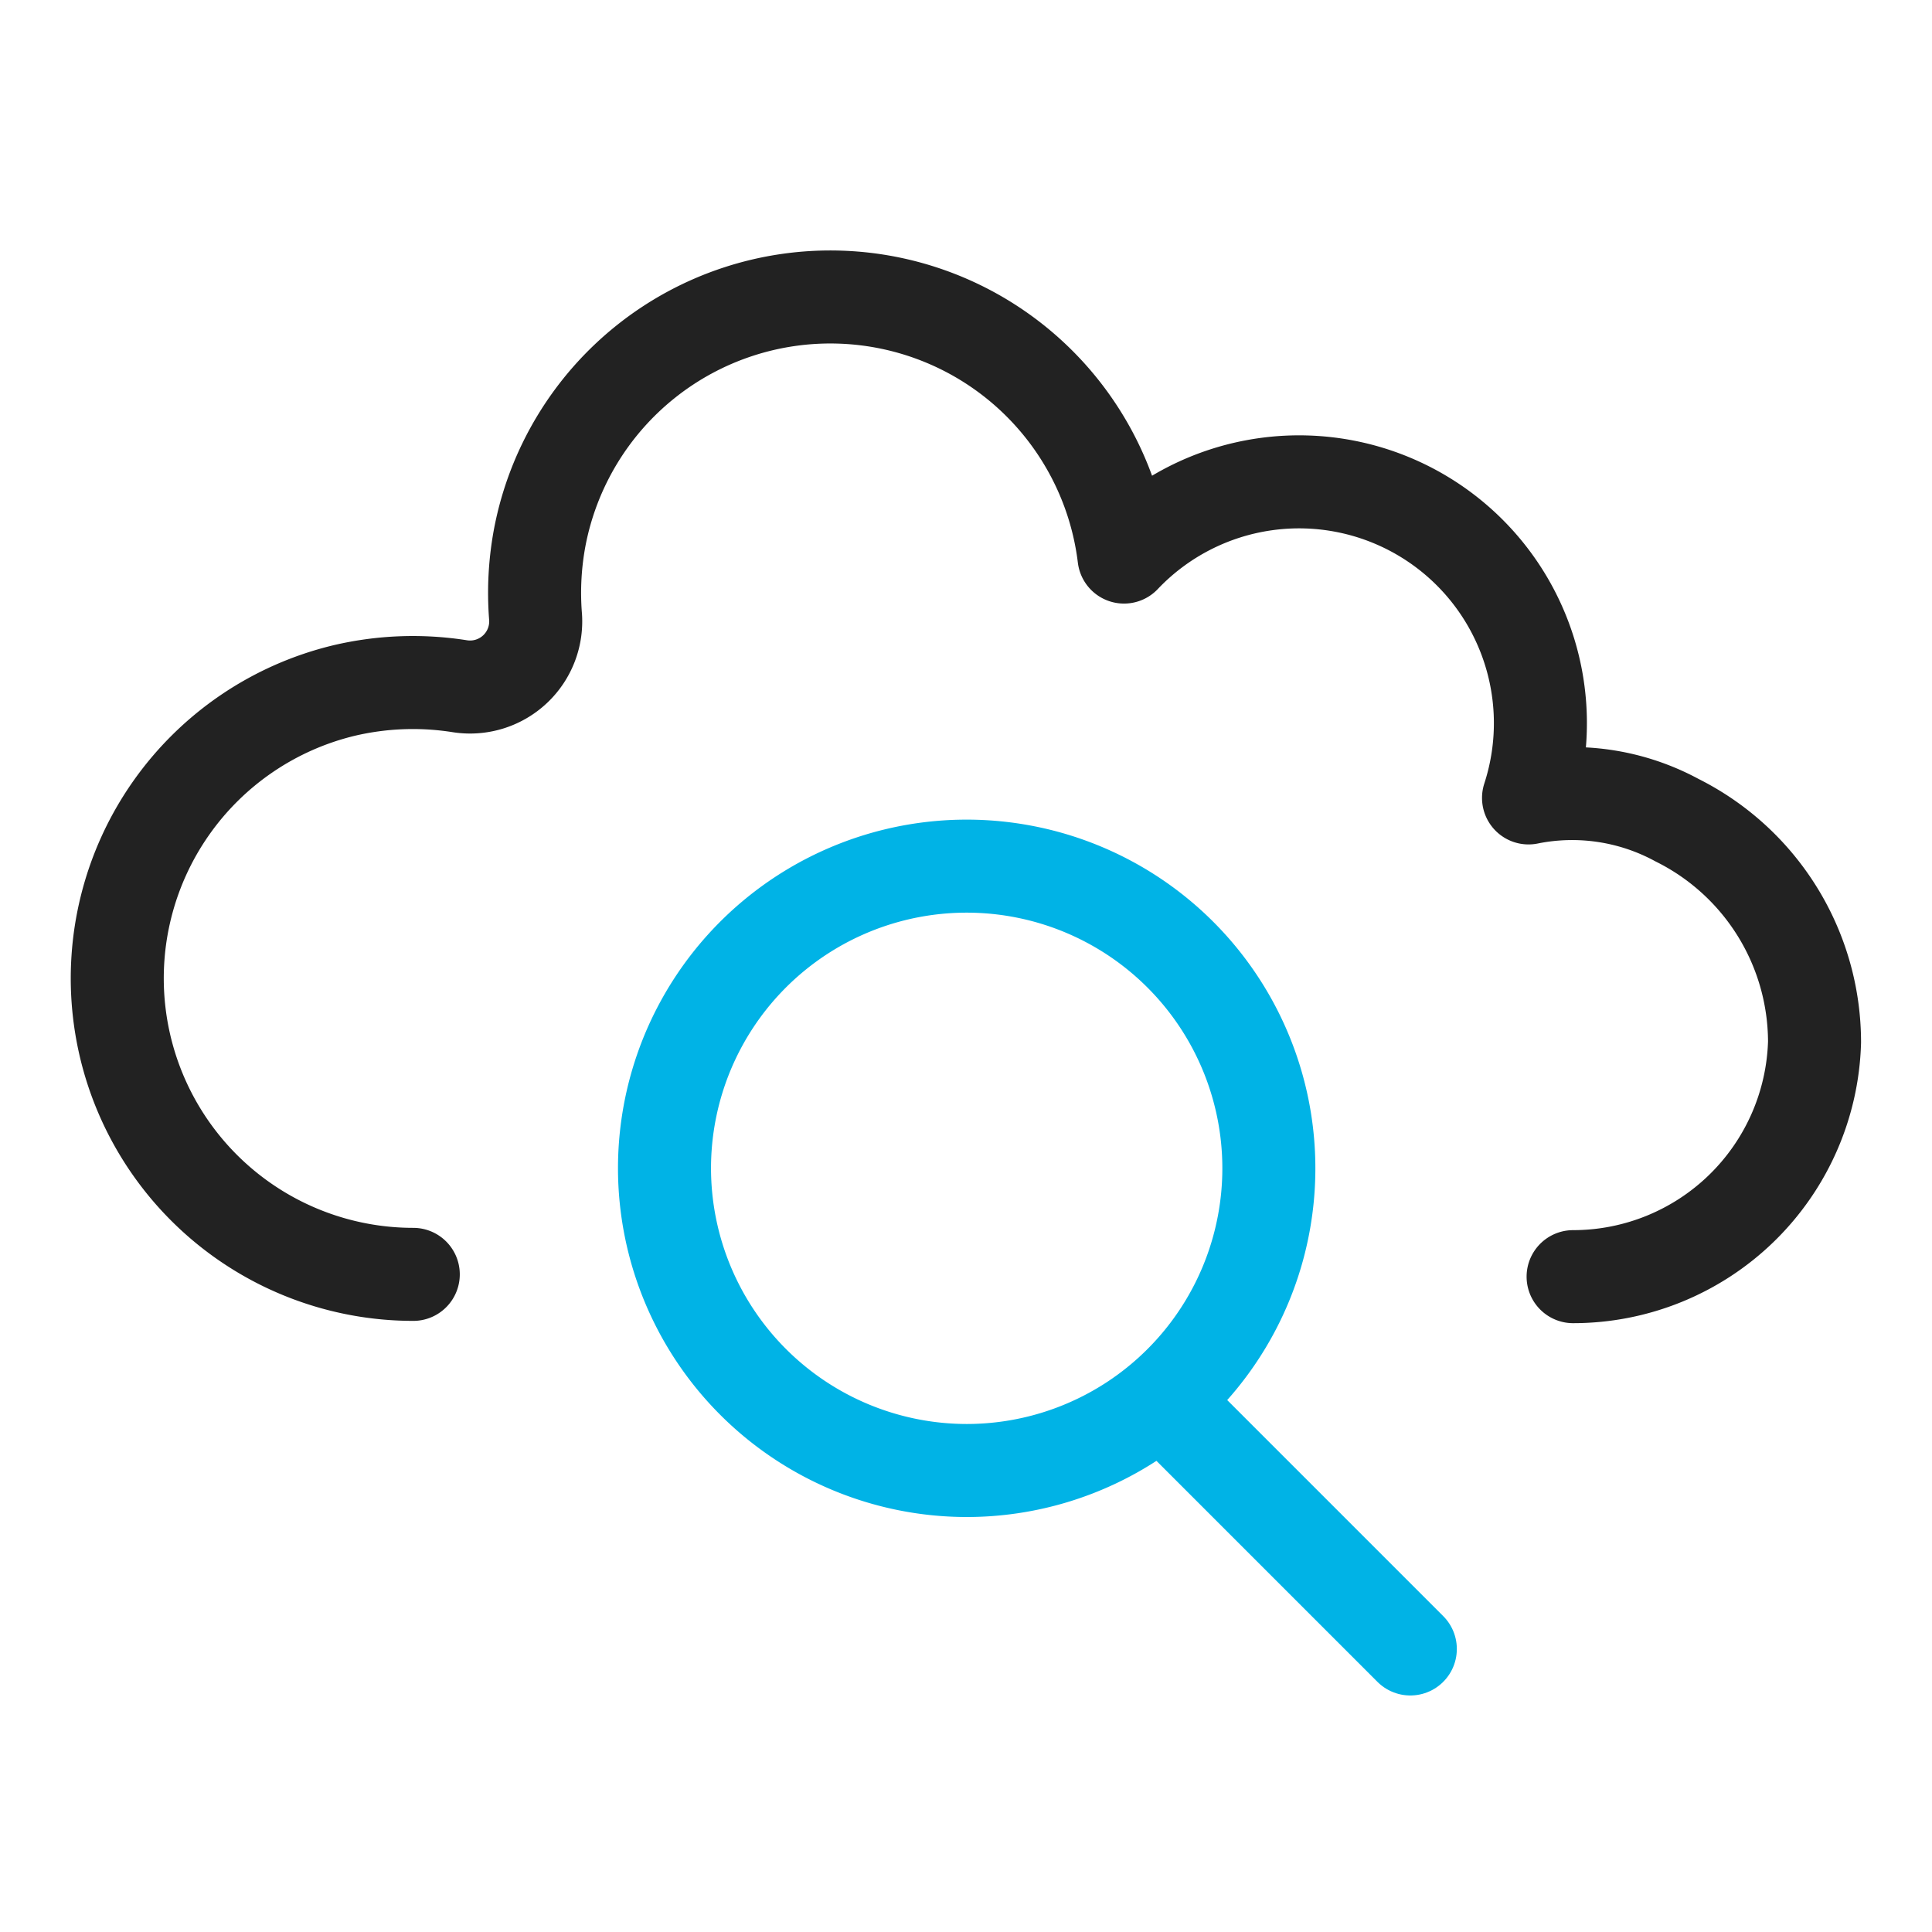
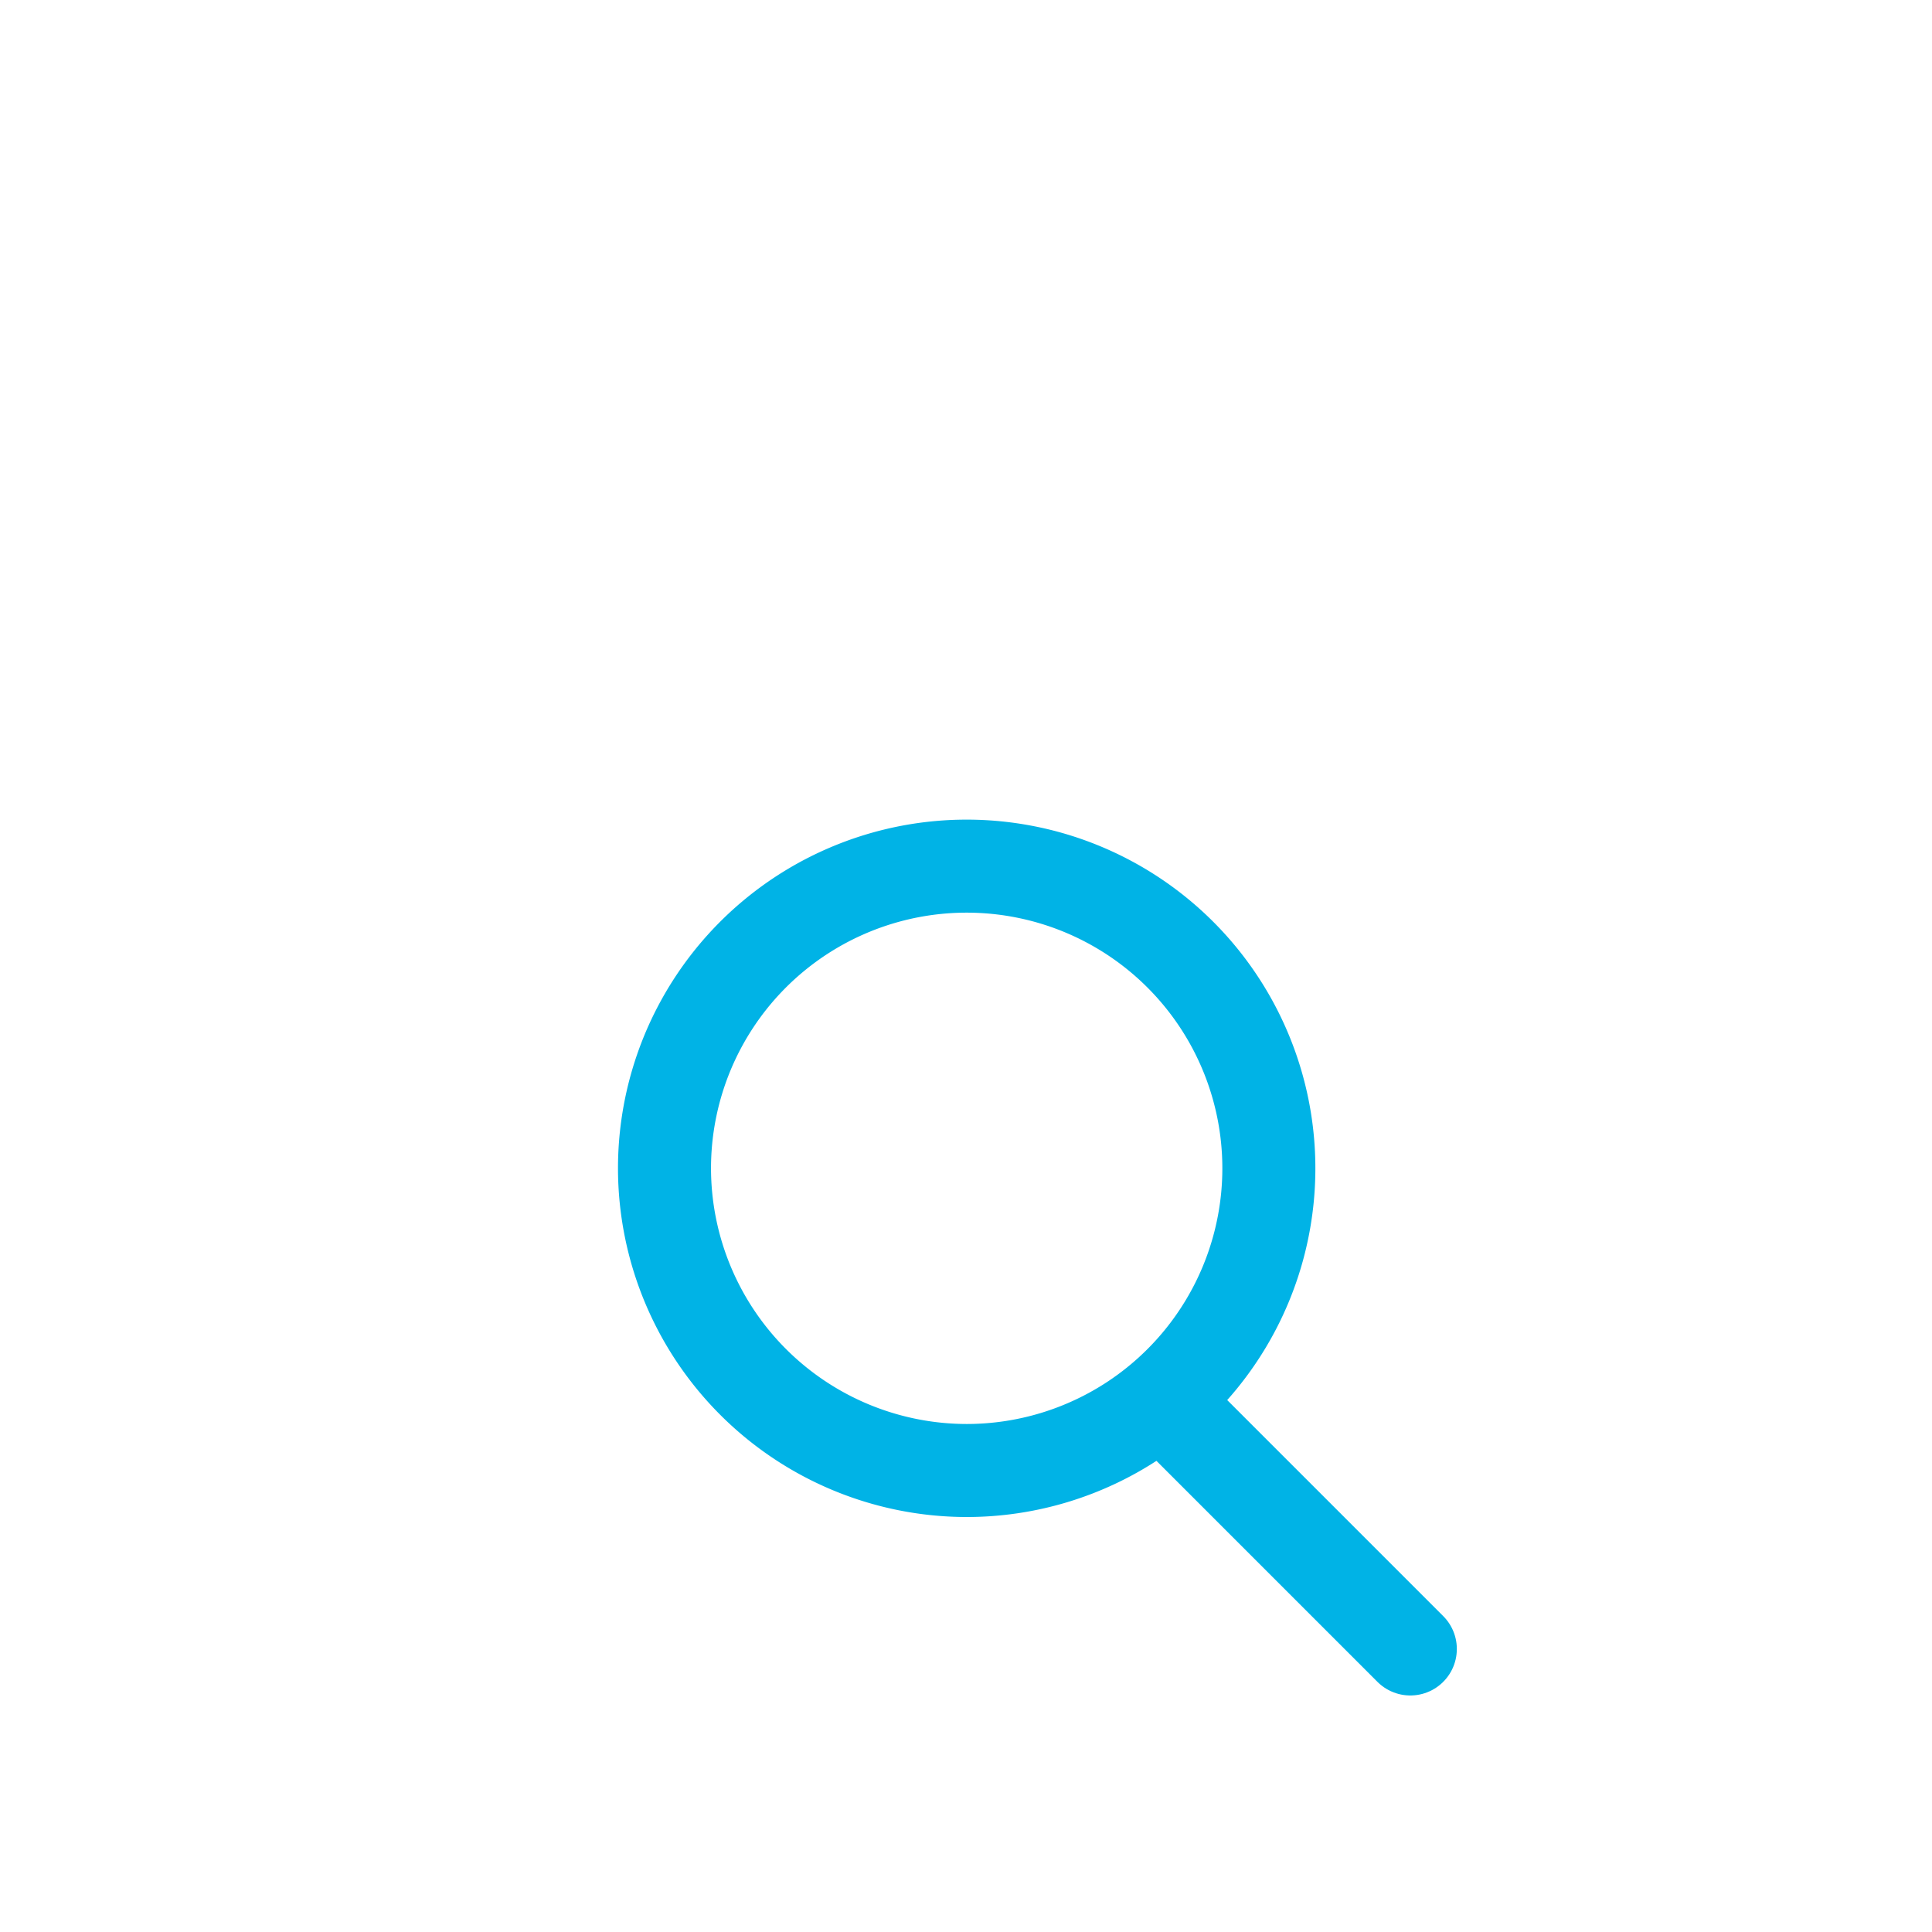
<svg xmlns="http://www.w3.org/2000/svg" width="54" height="54" viewBox="0 0 54 54">
  <g id="sub_icon004" transform="translate(-412.344)">
    <path id="패스_9501" data-name="패스 9501" d="M430.917,32.655a8.446,8.446,0,1,1,8.445,8.446A8.455,8.455,0,0,1,430.917,32.655Z" fill="none" stroke="#00b3e6" stroke-linecap="round" stroke-linejoin="round" stroke-width="2.6" />
    <line id="선_103" data-name="선 103" x2="6.222" y2="6.222" transform="translate(445.541 39.867)" fill="none" stroke="#00b3e6" stroke-linecap="round" stroke-linejoin="round" stroke-width="2.6" />
-     <path id="패스_9502" data-name="패스 9502" d="M456.313,35.683a6.751,6.751,0,0,0,6.748-6.558,6.94,6.94,0,0,0-3.842-6.2,6.149,6.149,0,0,0-4.152-.623,6.745,6.745,0,0,0-11.306-6.732A8.269,8.269,0,0,0,427.434,15a8.427,8.427,0,0,0-.125,2.191,1.835,1.835,0,0,1-2.108,1.99,8.4,8.4,0,0,0-3.226.116,8.274,8.274,0,0,0,1.92,16.322" fill="none" stroke="#222" stroke-linecap="round" stroke-linejoin="round" stroke-width="2.6" />
    <rect id="사각형_1371" data-name="사각형 1371" width="54" height="54" transform="translate(412.344)" fill="none" />
  </g>
</svg>